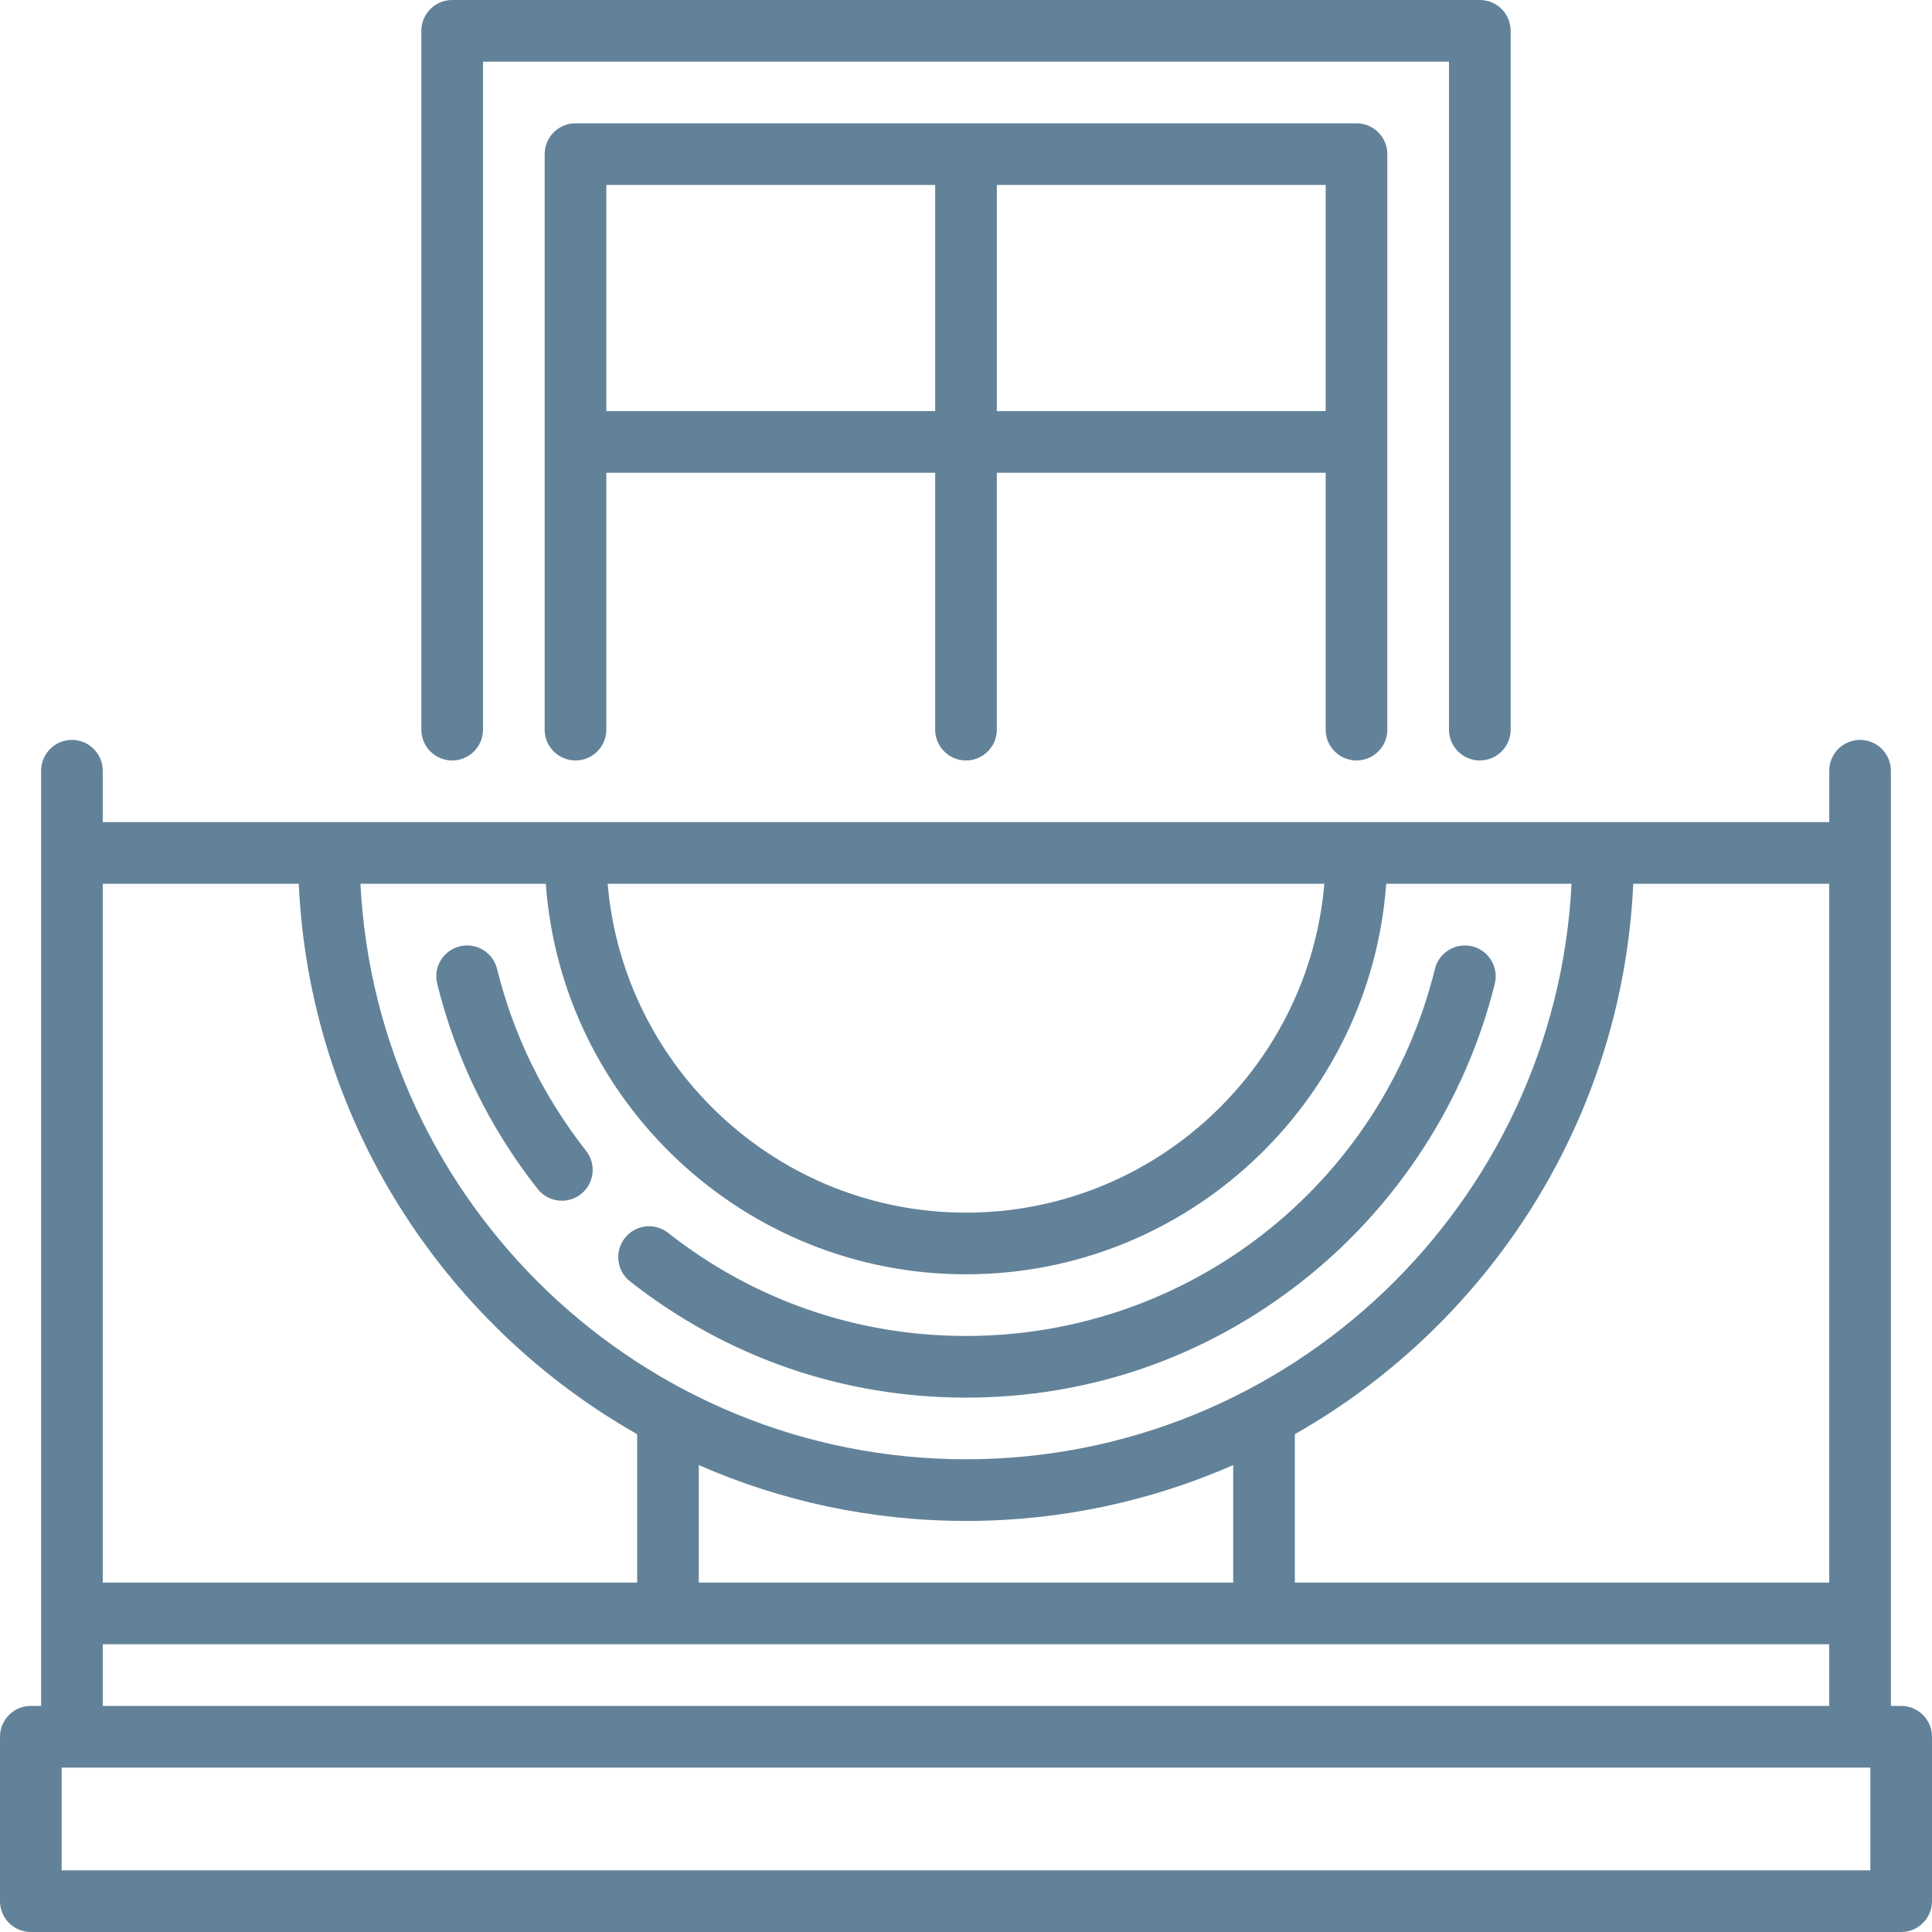
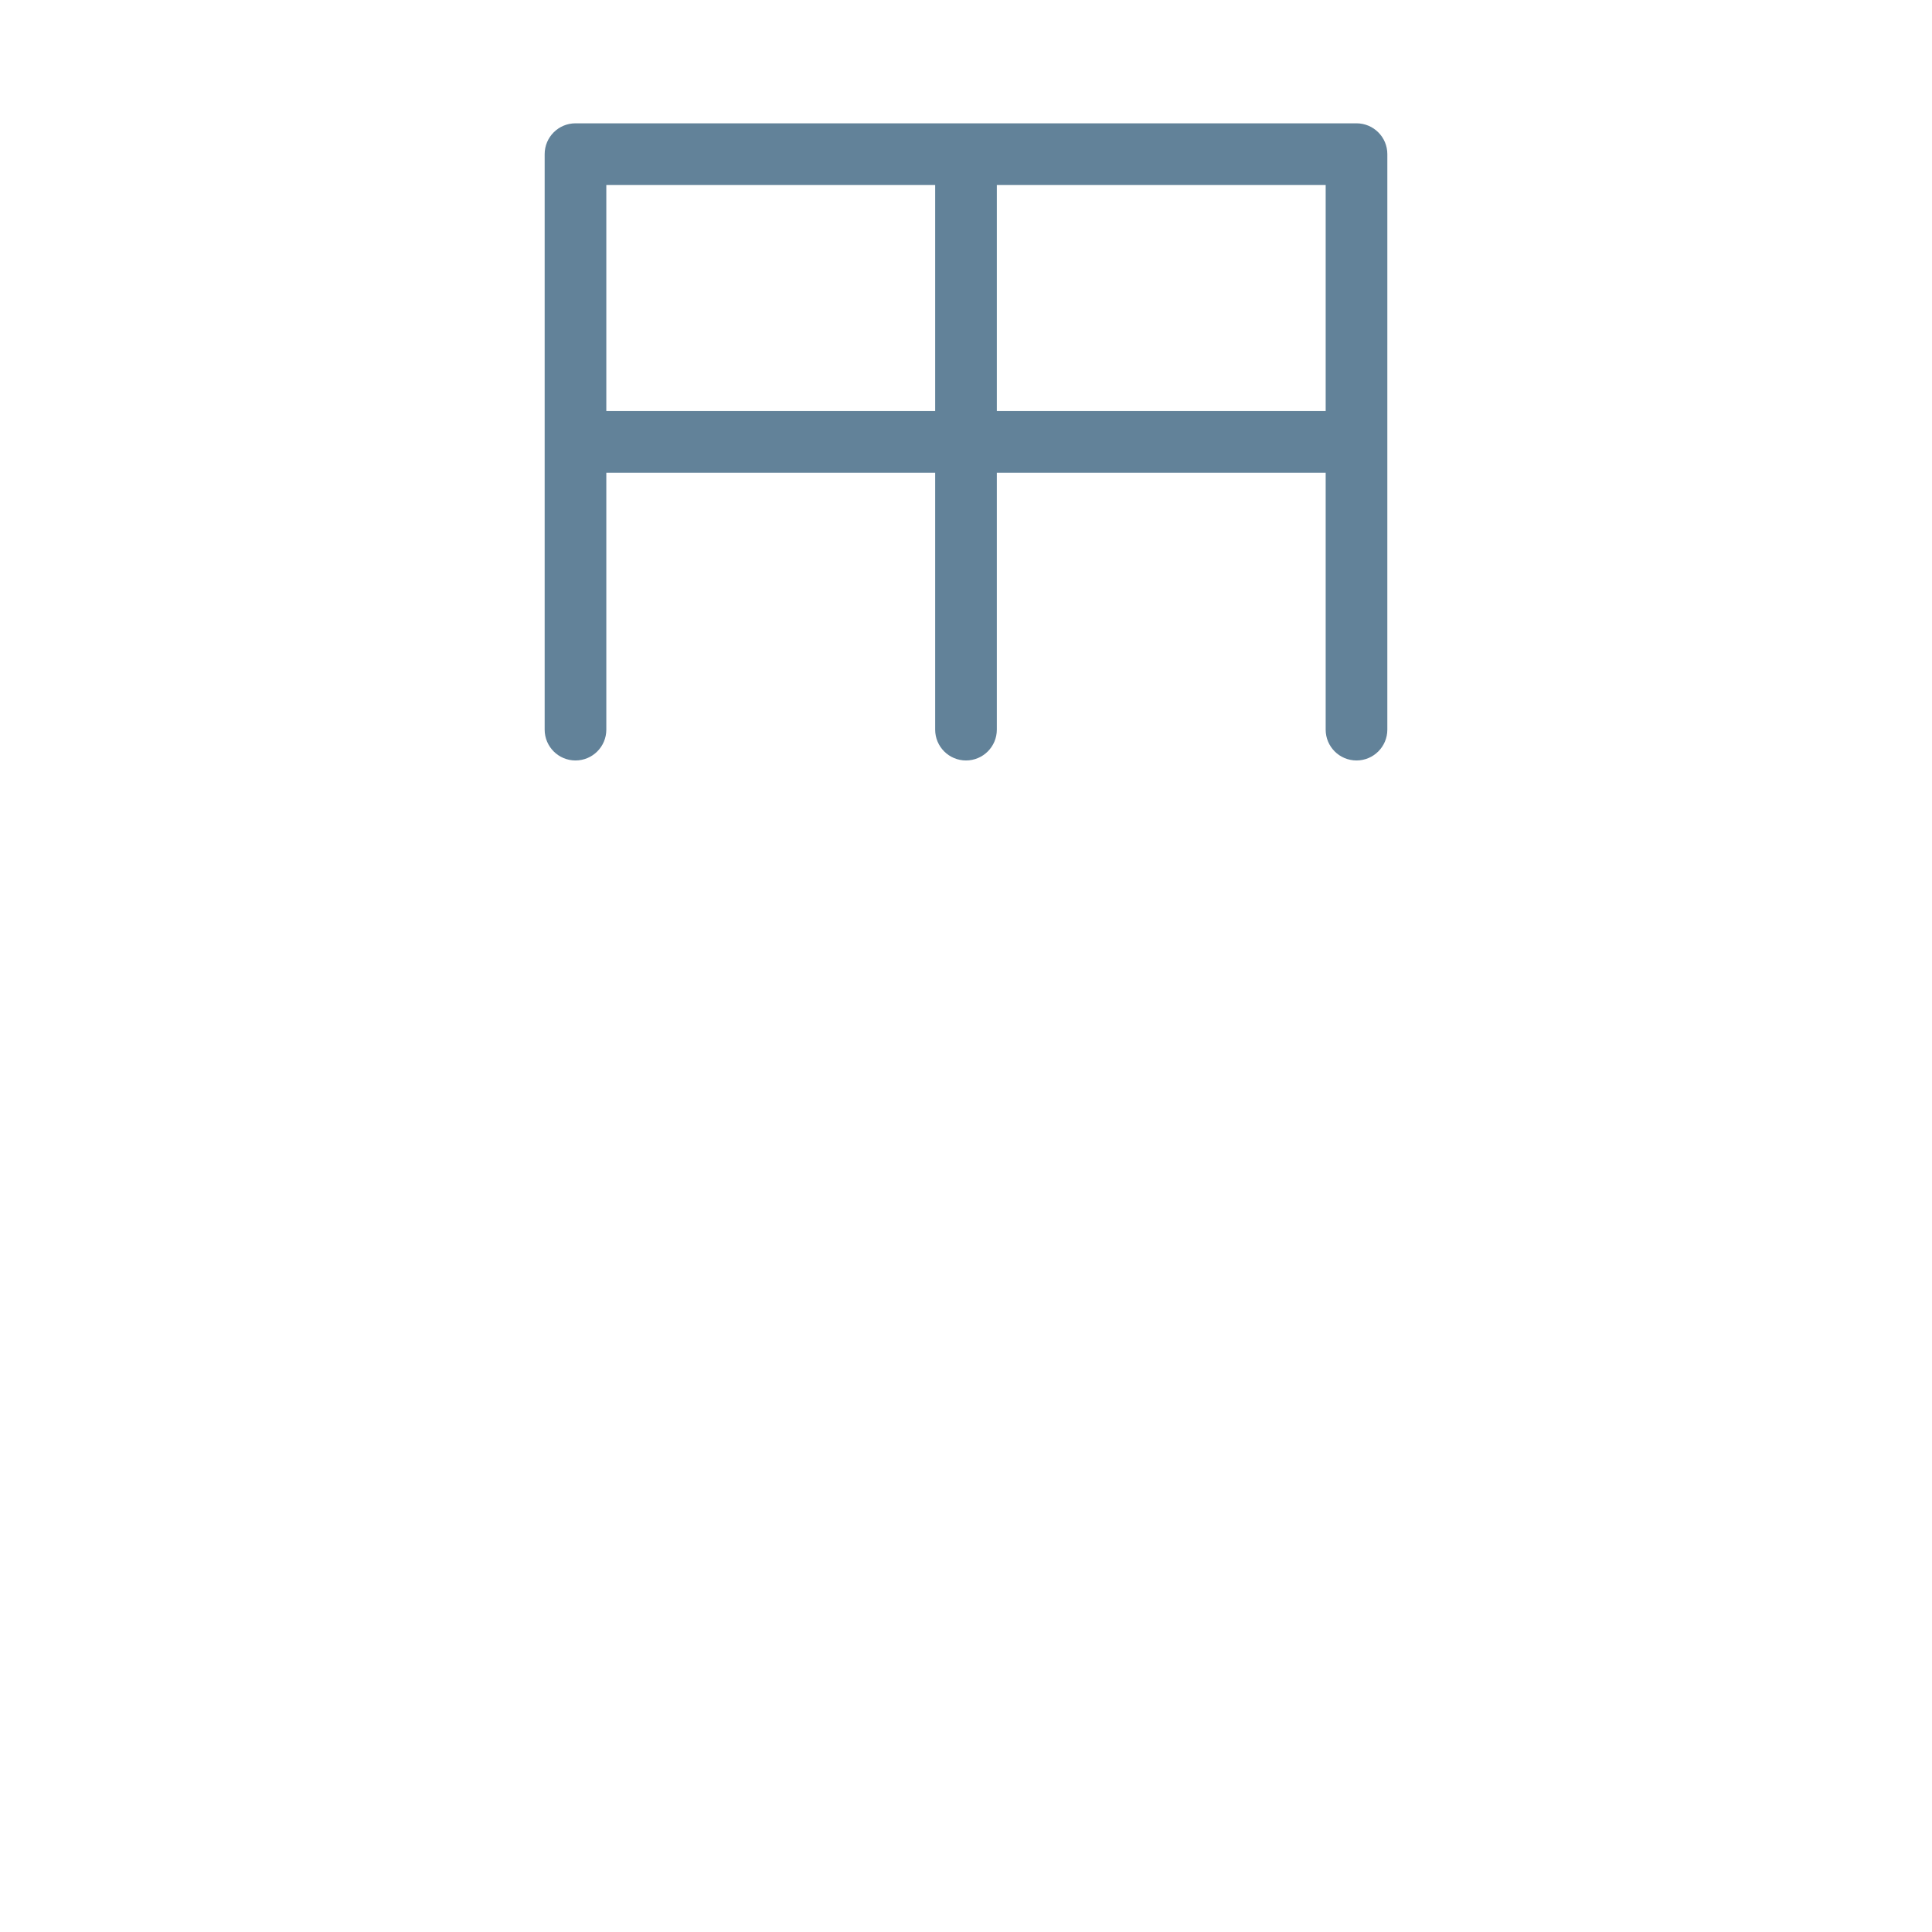
<svg xmlns="http://www.w3.org/2000/svg" fill="#628299" height="800px" width="800px" id="Layer_1" viewBox="0 0 512 512" xml:space="preserve">
  <g id="SVGRepo_bgCarrier" stroke-width="0" />
  <g id="SVGRepo_tracerCarrier" stroke-linecap="round" stroke-linejoin="round" />
  <g id="SVGRepo_iconCarrier">
    <g>
      <g>
-         <path d="M392.17,0H119.83c-4.512,0-8.17,3.658-8.17,8.17v185.191c0,4.512,3.658,8.17,8.17,8.17c4.512,0,8.17-3.658,8.17-8.17 V16.34h256v177.021c0,4.512,3.658,8.17,8.17,8.17s8.17-3.658,8.17-8.17V8.17C400.34,3.658,396.682,0,392.17,0z" />
-       </g>
+         </g>
    </g>
    <g>
      <g>
        <path d="M359.489,32.681H152.511c-4.512,0-8.17,3.658-8.17,8.17v152.511c0,4.512,3.658,8.17,8.17,8.17 c4.512,0,8.17-3.658,8.17-8.17v-68.085h87.149v68.085c0,4.512,3.658,8.17,8.17,8.17c4.512,0,8.17-3.658,8.17-8.17v-68.085h87.149 v68.085c0,4.512,3.658,8.17,8.17,8.17s8.17-3.658,8.17-8.17V40.851C367.66,36.339,364.002,32.681,359.489,32.681z M247.83,108.936 h-87.149V49.021h87.149V108.936z M351.319,108.936H264.17V49.021h87.149V108.936z" />
      </g>
    </g>
    <g>
      <g>
-         <path d="M503.83,452.085h-2.723v-247.83c0-4.512-3.658-8.17-8.17-8.17s-8.17,3.658-8.17,8.17v13.617H27.234v-13.617 c0-4.512-3.658-8.17-8.17-8.17s-8.17,3.658-8.17,8.17v247.83H8.17c-4.512,0-8.17,3.658-8.17,8.17v43.574 c0,4.512,3.658,8.17,8.17,8.17h495.66c4.512,0,8.17-3.658,8.17-8.17v-43.574C512,455.743,508.342,452.085,503.83,452.085z M484.766,234.213v185.191H343.149v-39.327c51.392-29.191,86.822-83.349,89.677-145.864H484.766z M350.965,234.213 c-4.158,48.749-45.158,87.149-94.965,87.149s-90.807-38.4-94.965-87.149H350.965z M144.64,234.213 c4.198,57.769,52.539,103.489,111.36,103.489s107.162-45.721,111.359-103.489h49.115C412.206,319.03,341.859,386.723,256,386.723 S99.794,319.03,95.525,234.213H144.64z M326.809,388.267v31.137H185.192v-31.137c21.696,9.507,45.644,14.797,70.808,14.797 S305.113,397.774,326.809,388.267z M27.234,234.213h51.94c2.855,62.515,38.286,116.674,89.677,145.864v39.327H27.234V234.213z M27.234,435.745h457.532v16.34H27.234V435.745z M495.66,495.66H16.34v-27.234H495.66V495.66z" />
-       </g>
+         </g>
    </g>
    <g>
      <g>
-         <path d="M155.322,304.986c-11.302-14.38-19.241-30.604-23.597-48.223c-1.083-4.38-5.513-7.052-9.893-5.97 c-4.38,1.083-7.054,5.512-5.971,9.893c4.916,19.882,13.869,38.183,26.612,54.397c1.612,2.051,4.009,3.122,6.429,3.122 c1.767,0,3.547-0.571,5.043-1.747C157.494,313.67,158.11,308.533,155.322,304.986z" />
-       </g>
+         </g>
    </g>
    <g>
      <g>
-         <path d="M390.167,250.795c-4.378-1.082-8.81,1.589-9.893,5.97C366.112,314.04,315.009,354.043,256,354.043 c-28.906,0-56.205-9.447-78.945-27.321c-3.549-2.789-8.684-2.174-11.472,1.375c-2.789,3.548-2.173,8.684,1.374,11.472 c25.649,20.16,56.44,30.815,89.043,30.815c32.871,0,63.86-10.809,89.613-31.258c24.978-19.833,42.921-47.689,50.523-78.437 C397.219,256.307,394.547,251.878,390.167,250.795z" />
-       </g>
+         </g>
    </g>
  </g>
</svg>